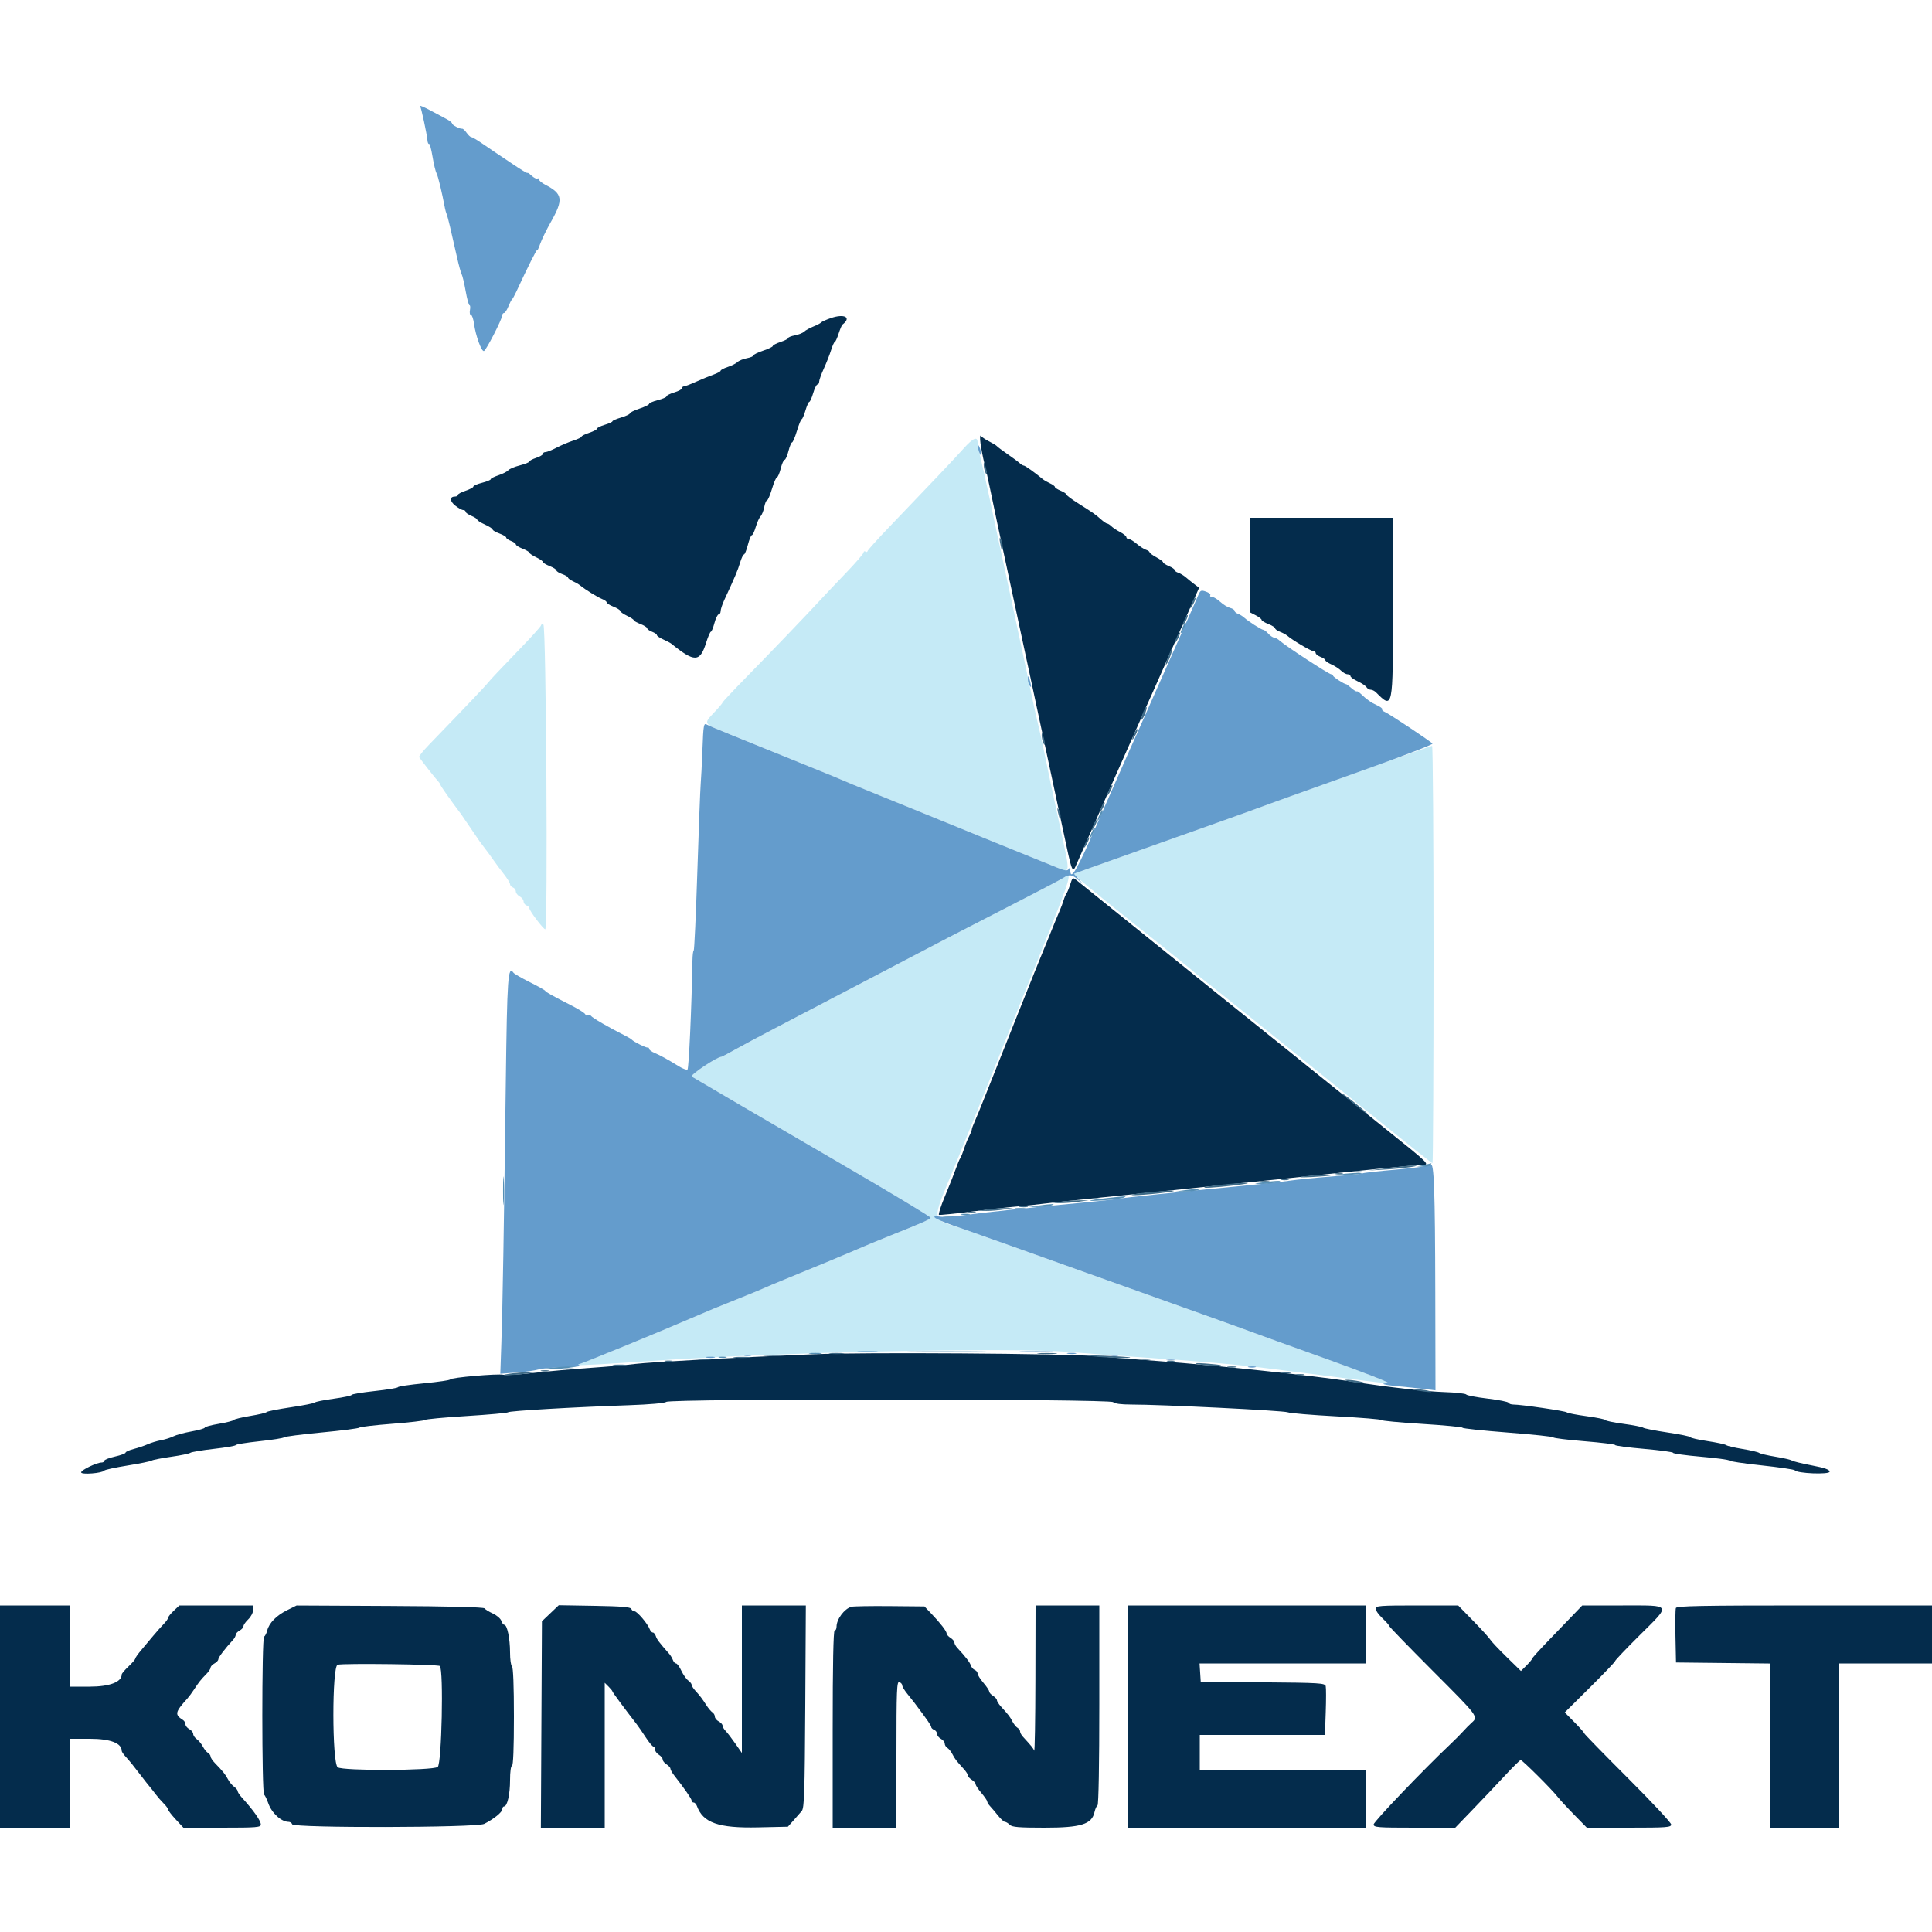
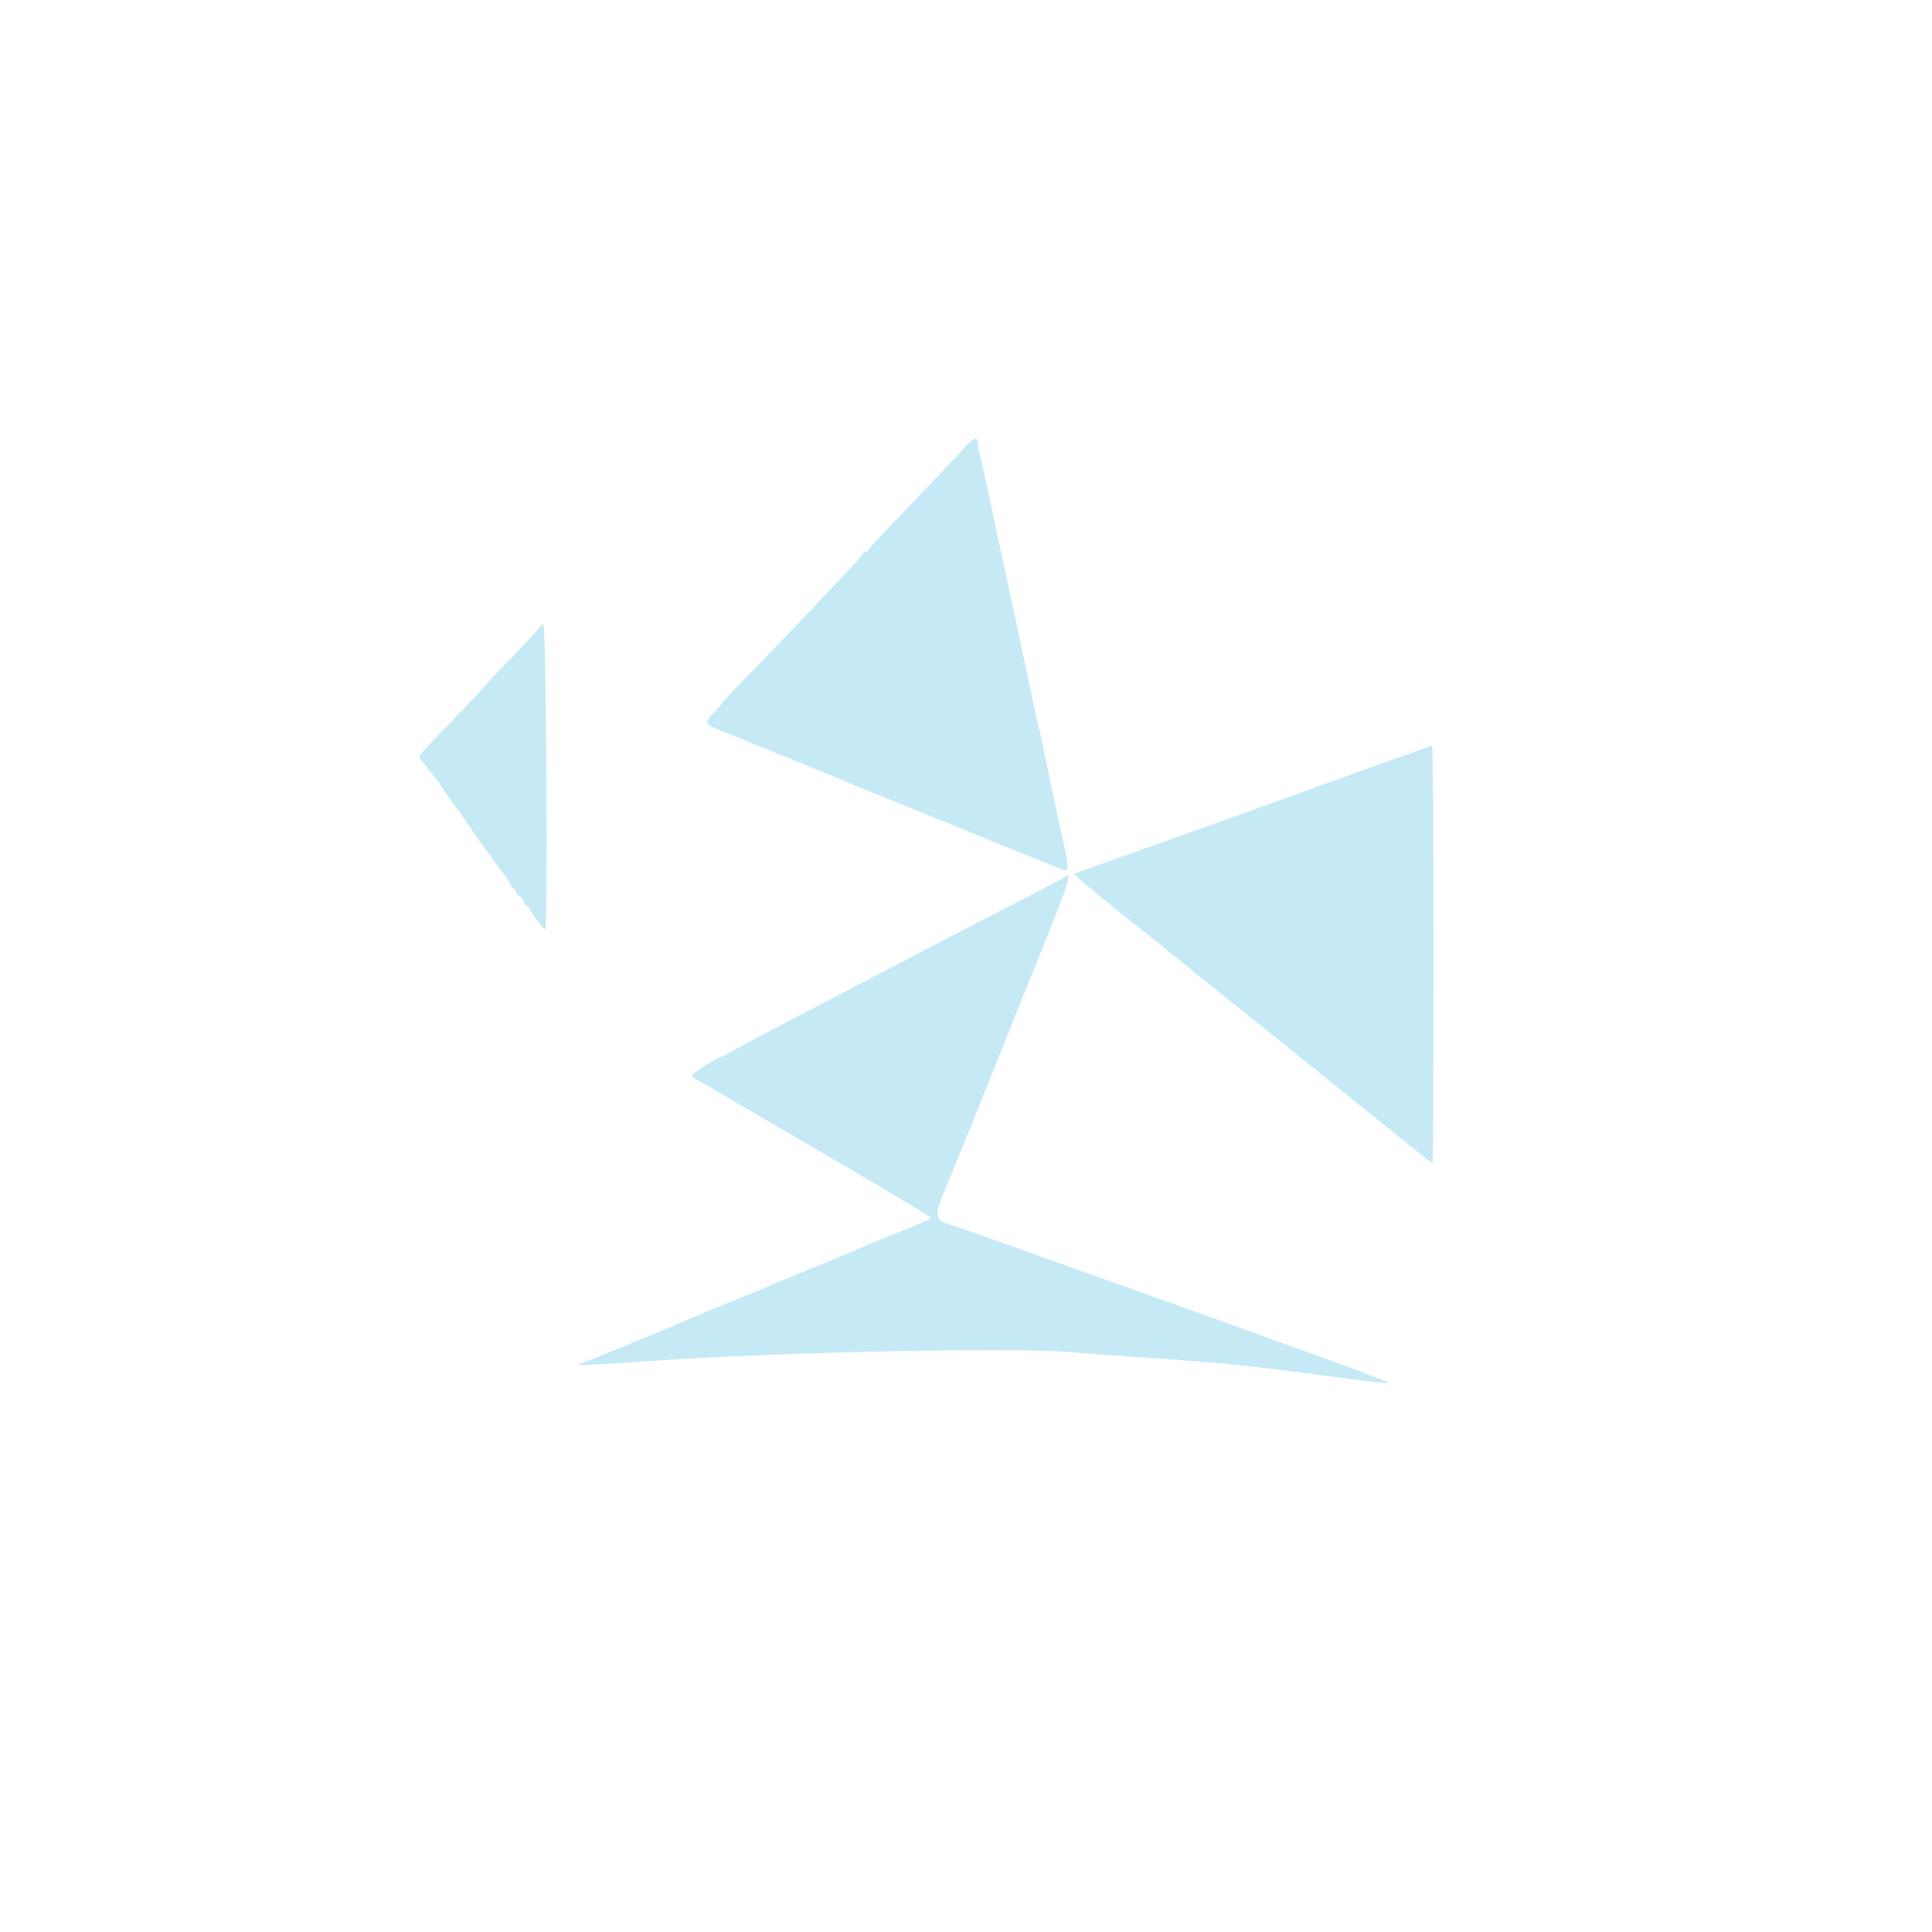
<svg xmlns="http://www.w3.org/2000/svg" id="svg" version="1.1" width="100" height="100" viewBox="0, 0, 400,400">
  <g id="svgg">
    <path id="path0" d="M199.468 92.900 C 197.564 95.023,192.627 100.232,184.209 109.000 C 181.675 111.640,179.601 113.946,179.600 114.124 C 179.600 114.302,179.420 114.336,179.200 114.200 C 178.980 114.064,178.800 114.146,178.800 114.381 C 178.800 114.617,177.204 116.472,175.253 118.505 C 173.302 120.537,170.960 123.010,170.048 124.000 C 167.188 127.105,159.600 135.022,154.500 140.222 C 151.805 142.970,149.600 145.322,149.600 145.447 C 149.600 145.573,148.835 146.478,147.900 147.459 C 145.635 149.836,145.635 149.835,150.000 151.574 C 152.090 152.407,156.230 154.085,159.200 155.303 C 162.170 156.521,166.670 158.352,169.200 159.371 C 171.730 160.391,174.160 161.393,174.600 161.600 C 175.040 161.807,177.425 162.791,179.900 163.788 C 182.375 164.784,186.425 166.430,188.900 167.445 C 197.242 170.864,216.413 178.659,218.949 179.663 C 221.690 180.747,221.672 181.280,219.261 170.200 C 217.923 164.049,216.882 159.130,216.215 155.800 C 215.862 154.040,215.308 151.520,214.983 150.200 C 214.659 148.880,214.114 146.450,213.773 144.800 C 212.955 140.847,211.810 135.451,210.844 131.000 C 210.414 129.020,209.780 126.050,209.435 124.400 C 209.089 122.750,208.434 119.690,207.977 117.600 C 206.792 112.170,206.191 109.368,204.803 102.800 C 204.129 99.610,203.313 95.968,202.989 94.706 C 202.665 93.444,202.400 92.049,202.400 91.606 C 202.400 90.269,201.453 90.686,199.468 92.900 M112.000 129.498 C 112.000 129.698,109.705 132.225,106.900 135.113 C 104.095 138.000,101.479 140.776,101.086 141.281 C 100.461 142.085,97.250 145.466,88.866 154.145 C 87.619 155.435,86.676 156.605,86.770 156.745 C 87.277 157.507,90.085 161.091,90.599 161.634 C 90.930 161.982,91.200 162.379,91.200 162.515 C 91.200 162.712,93.267 165.645,95.494 168.607 C 95.662 168.831,96.520 170.091,97.400 171.407 C 98.280 172.723,99.137 173.980,99.305 174.200 C 100.739 176.083,101.897 177.653,102.400 178.400 C 102.730 178.889,103.583 180.034,104.296 180.945 C 105.009 181.855,105.594 182.806,105.596 183.057 C 105.598 183.309,105.870 183.618,106.200 183.745 C 106.530 183.871,106.800 184.244,106.800 184.573 C 106.800 184.903,107.160 185.365,107.600 185.600 C 108.040 185.835,108.400 186.297,108.400 186.627 C 108.400 186.956,108.670 187.329,109.000 187.455 C 109.330 187.582,109.600 187.851,109.600 188.053 C 109.600 188.566,112.500 192.400,112.888 192.400 C 113.461 192.400,113.074 129.491,112.500 129.300 C 112.225 129.208,112.000 129.297,112.000 129.498 M282.800 159.250 C 275.430 161.896,268.410 164.420,267.200 164.858 C 265.990 165.297,264.052 165.996,262.894 166.413 C 261.735 166.829,259.845 167.520,258.694 167.948 C 257.542 168.376,250.930 170.734,244.000 173.188 C 237.070 175.642,229.359 178.384,226.864 179.282 L 222.329 180.913 223.464 182.011 C 224.373 182.889,232.394 189.385,238.913 194.523 C 239.524 195.005,240.244 195.584,240.513 195.808 C 240.781 196.033,241.895 196.933,242.988 197.808 C 246.032 200.245,246.384 200.532,247.532 201.511 C 248.119 202.013,248.781 202.553,249.001 202.711 C 249.599 203.141,265.723 216.081,276.000 224.378 C 294.230 239.095,296.367 240.800,296.581 240.800 C 296.701 240.800,296.800 221.360,296.800 197.600 C 296.800 173.840,296.665 154.409,296.500 154.420 C 296.335 154.430,290.170 156.604,282.800 159.250 M220.189 181.735 C 219.755 182.030,215.080 184.485,209.800 187.192 C 199.272 192.589,192.911 195.883,187.400 198.793 C 185.420 199.838,181.460 201.911,178.600 203.399 C 175.740 204.887,171.780 206.957,169.800 207.998 C 167.820 209.040,163.680 211.205,160.600 212.810 C 157.520 214.415,153.769 216.420,152.264 217.264 C 150.759 218.109,149.446 218.800,149.346 218.800 C 148.443 218.800,142.755 222.608,143.230 222.894 C 145.582 224.310,157.921 231.520,173.893 240.810 C 184.285 246.855,192.741 251.946,192.685 252.124 C 192.584 252.447,190.800 253.236,184.400 255.787 C 181.436 256.969,179.274 257.868,176.200 259.198 C 174.041 260.132,170.125 261.758,165.600 263.599 C 162.850 264.718,160.240 265.794,159.800 265.991 C 157.718 266.921,154.700 268.176,151.600 269.400 C 148.639 270.569,146.566 271.428,143.400 272.798 C 136.086 275.962,120.363 282.400,119.947 282.400 C 119.683 282.400,119.564 282.498,119.684 282.617 C 119.803 282.736,126.268 282.378,134.050 281.822 C 159.968 279.967,209.794 278.896,221.600 279.939 C 224.350 280.182,230.830 280.660,236.000 281.001 C 247.800 281.779,256.825 282.572,263.000 283.375 C 265.640 283.718,270.140 284.290,273.000 284.647 C 275.860 285.003,280.000 285.535,282.200 285.829 C 284.400 286.122,286.740 286.363,287.400 286.364 C 288.060 286.366,282.300 284.111,274.600 281.355 C 266.900 278.598,259.970 276.099,259.200 275.801 C 257.929 275.309,249.458 272.274,227.600 264.478 C 223.310 262.948,215.390 260.119,210.000 258.192 C 204.610 256.264,199.750 254.540,199.200 254.361 C 192.594 252.202,192.731 253.462,197.768 241.200 C 199.891 236.030,203.346 227.480,205.444 222.200 C 207.543 216.920,210.170 210.350,211.282 207.600 C 222.143 180.742,222.292 180.309,220.189 181.735 " stroke="none" fill="#c5eaf6" fill-rule="evenodd" />
-     <path id="path1" d="M86.973 21.956 C 87.233 22.376,88.389 27.764,88.496 29.049 C 88.536 29.541,88.686 29.870,88.828 29.783 C 88.970 29.695,89.295 30.885,89.550 32.427 C 89.804 33.969,90.184 35.539,90.393 35.916 C 90.702 36.472,91.495 39.772,92.143 43.200 C 92.206 43.530,92.365 44.070,92.497 44.400 C 92.727 44.975,93.292 47.340,94.647 53.393 C 94.991 54.930,95.414 56.460,95.588 56.793 C 95.762 57.127,96.135 58.705,96.416 60.300 C 96.698 61.895,97.054 63.200,97.209 63.200 C 97.363 63.200,97.403 63.650,97.298 64.200 C 97.193 64.750,97.283 65.200,97.499 65.200 C 97.715 65.200,98.005 66.028,98.144 67.040 C 98.482 69.510,99.692 72.834,100.195 72.677 C 100.645 72.537,103.955 66.090,103.982 65.300 C 103.992 65.025,104.158 64.800,104.351 64.800 C 104.545 64.800,104.940 64.215,105.229 63.500 C 105.518 62.785,105.864 62.110,105.998 62.000 C 106.132 61.890,106.533 61.170,106.890 60.400 C 109.264 55.272,111.178 51.459,111.206 51.800 C 111.224 52.020,111.503 51.445,111.826 50.523 C 112.150 49.601,113.136 47.572,114.019 46.015 C 116.702 41.279,116.532 40.130,112.865 38.233 C 112.169 37.874,111.600 37.393,111.600 37.166 C 111.600 36.939,111.447 36.847,111.261 36.963 C 111.074 37.078,110.534 36.812,110.061 36.371 C 109.587 35.930,109.200 35.675,109.200 35.805 C 109.200 35.935,107.794 35.087,106.076 33.920 C 104.357 32.754,102.665 31.620,102.316 31.400 C 101.967 31.180,100.844 30.415,99.821 29.700 C 98.797 28.985,97.799 28.400,97.603 28.400 C 97.406 28.400,96.962 27.995,96.615 27.500 C 96.268 27.005,95.853 26.621,95.692 26.646 C 95.205 26.722,93.600 25.893,93.600 25.565 C 93.600 25.397,93.105 24.995,92.500 24.673 C 91.895 24.351,90.354 23.527,89.077 22.844 C 87.799 22.160,86.852 21.760,86.973 21.956 M202.456 92.400 C 202.456 92.730,202.611 93.360,202.800 93.800 C 203.017 94.304,203.144 94.378,203.144 94.000 C 203.144 93.670,202.989 93.040,202.800 92.600 C 202.583 92.096,202.456 92.022,202.456 92.400 M248.031 123.348 C 247.744 124.036,247.184 125.320,246.788 126.200 C 246.392 127.080,243.879 132.750,241.204 138.800 C 238.528 144.850,235.993 150.565,235.570 151.500 C 235.146 152.435,234.423 154.055,233.961 155.100 C 233.500 156.145,232.881 157.540,232.586 158.200 C 232.291 158.860,231.678 160.255,231.225 161.300 C 230.771 162.345,230.056 163.965,229.636 164.900 C 229.217 165.835,228.248 168.040,227.484 169.800 C 222.999 180.135,221.614 182.564,221.594 180.133 C 221.589 179.591,221.501 179.536,221.257 179.922 C 220.991 180.342,220.539 180.292,218.963 179.668 C 216.424 178.664,197.223 170.857,189.000 167.485 C 186.580 166.493,182.530 164.848,180.000 163.828 C 177.470 162.809,175.040 161.807,174.600 161.600 C 174.160 161.393,171.775 160.409,169.300 159.412 C 166.825 158.416,162.820 156.790,160.400 155.800 C 157.980 154.810,153.975 153.188,151.500 152.196 C 149.025 151.203,146.695 150.218,146.322 150.006 C 145.702 149.653,145.625 150.095,145.435 155.110 C 145.321 158.130,145.154 161.410,145.065 162.400 C 144.975 163.390,144.665 171.535,144.375 180.500 C 144.086 189.465,143.748 196.800,143.625 196.800 C 143.501 196.800,143.383 197.745,143.363 198.900 C 143.188 208.729,142.616 221.267,142.333 221.441 C 142.142 221.560,141.314 221.240,140.493 220.731 C 138.225 219.325,136.714 218.494,135.500 217.984 C 134.895 217.730,134.400 217.359,134.400 217.161 C 134.400 216.962,134.265 216.837,134.100 216.882 C 133.782 216.969,131.138 215.657,130.800 215.244 C 130.690 215.110,129.970 214.685,129.200 214.300 C 126.102 212.751,122.591 210.709,122.348 210.315 C 122.206 210.085,121.889 210.021,121.645 210.172 C 121.400 210.324,121.200 210.269,121.200 210.051 C 121.200 209.833,119.985 209.032,118.500 208.272 C 114.053 205.996,113.006 205.413,112.881 205.142 C 112.815 205.000,111.375 204.190,109.681 203.342 C 107.986 202.494,106.472 201.622,106.317 201.403 C 105.171 199.799,104.997 202.245,104.722 223.920 C 104.329 254.806,104.065 270.387,103.806 277.910 L 103.582 284.420 106.891 284.175 C 108.711 284.040,110.783 283.752,111.496 283.535 C 112.209 283.318,114.583 283.109,116.771 283.070 C 118.959 283.032,120.446 282.878,120.075 282.728 C 119.697 282.576,119.627 282.444,119.914 282.428 C 120.361 282.404,136.386 275.833,143.400 272.798 C 146.566 271.428,148.639 270.569,151.600 269.400 C 154.700 268.176,157.718 266.921,159.800 265.991 C 160.240 265.794,162.850 264.718,165.600 263.599 C 170.125 261.758,174.041 260.132,176.200 259.198 C 179.274 257.868,181.436 256.969,184.400 255.787 C 190.800 253.236,192.584 252.447,192.685 252.124 C 192.741 251.946,184.285 246.855,173.893 240.810 C 157.921 231.520,145.582 224.310,143.230 222.894 C 142.755 222.608,148.443 218.800,149.346 218.800 C 149.446 218.800,150.759 218.109,152.264 217.264 C 153.769 216.420,157.520 214.415,160.600 212.810 C 163.680 211.205,167.820 209.040,169.800 207.998 C 171.780 206.957,175.740 204.887,178.600 203.399 C 181.460 201.911,185.420 199.838,187.400 198.793 C 192.911 195.883,199.272 192.589,209.800 187.192 C 215.080 184.485,219.755 182.030,220.189 181.735 C 221.301 180.981,221.995 181.066,223.174 182.100 L 224.200 183.000 223.279 181.951 L 222.357 180.903 226.879 179.276 C 229.365 178.382,237.070 175.642,244.000 173.188 C 250.930 170.734,257.542 168.376,258.694 167.948 C 259.845 167.520,261.735 166.829,262.894 166.413 C 264.052 165.996,265.990 165.296,267.200 164.858 C 268.410 164.419,275.559 161.860,283.087 159.171 C 290.615 156.482,296.686 154.139,296.578 153.964 C 296.330 153.563,287.476 147.681,286.632 147.357 C 286.287 147.225,286.081 146.993,286.173 146.843 C 286.266 146.693,285.783 146.322,285.100 146.020 C 283.892 145.485,282.974 144.835,281.684 143.600 C 281.339 143.270,280.983 143.063,280.893 143.141 C 280.802 143.219,280.294 142.904,279.763 142.443 C 279.232 141.981,278.753 141.620,278.699 141.640 C 278.442 141.737,276.005 140.164,276.003 139.900 C 276.001 139.735,275.822 139.600,275.604 139.600 C 275.145 139.600,266.179 133.757,265.025 132.706 C 264.598 132.318,264.041 132.000,263.787 132.000 C 263.532 132.000,262.998 131.640,262.600 131.200 C 262.202 130.760,261.732 130.400,261.556 130.400 C 261.184 130.400,258.480 128.674,257.600 127.875 C 257.270 127.575,256.685 127.216,256.300 127.078 C 255.915 126.939,255.600 126.659,255.600 126.456 C 255.600 126.253,255.181 125.982,254.669 125.853 C 254.157 125.724,253.247 125.165,252.648 124.610 C 252.049 124.054,251.287 123.600,250.956 123.600 C 250.624 123.600,250.453 123.438,250.576 123.239 C 250.699 123.040,250.294 122.702,249.676 122.486 C 248.645 122.127,248.511 122.197,248.031 123.348 M212.806 140.633 C 212.809 141.055,212.995 141.670,213.218 142.000 C 213.515 142.438,213.552 142.276,213.356 141.400 C 213.027 139.929,212.798 139.610,212.806 140.633 M296.197 241.159 C 295.976 241.383,292.788 241.828,289.114 242.149 C 285.439 242.470,282.290 242.819,282.116 242.925 C 281.942 243.031,279.100 243.323,275.800 243.573 C 272.500 243.824,268.540 244.217,267.000 244.446 C 265.460 244.676,260.600 245.205,256.200 245.622 C 244.573 246.723,232.782 247.951,231.400 248.205 C 230.740 248.327,227.410 248.689,224.000 249.010 C 213.467 250.002,203.163 251.089,199.472 251.597 C 197.532 251.864,195.412 252.004,194.761 251.909 C 191.854 251.482,193.973 252.652,199.200 254.361 C 199.750 254.540,204.610 256.264,210.000 258.192 C 215.390 260.119,223.310 262.948,227.600 264.478 C 249.458 272.274,257.929 275.309,259.200 275.801 C 259.970 276.099,266.900 278.598,274.600 281.355 C 282.300 284.111,288.075 286.374,287.433 286.383 C 285.436 286.412,286.495 286.745,289.412 287.007 C 290.945 287.144,293.325 287.392,294.700 287.557 L 297.200 287.857 297.160 267.628 C 297.119 246.520,296.898 240.453,296.197 241.159 M177.900 279.893 C 178.835 279.977,180.365 279.977,181.300 279.893 C 182.235 279.809,181.470 279.740,179.600 279.740 C 177.730 279.740,176.965 279.809,177.900 279.893 M211.682 279.896 C 213.158 279.973,215.678 279.973,217.282 279.897 C 218.887 279.821,217.680 279.758,214.600 279.758 C 211.520 279.757,210.207 279.819,211.682 279.896 M221.105 280.283 C 221.602 280.379,222.322 280.375,222.705 280.275 C 223.087 280.175,222.680 280.096,221.800 280.101 C 220.920 280.105,220.607 280.187,221.105 280.283 M154.100 280.676 C 154.485 280.776,155.115 280.776,155.500 280.676 C 155.885 280.575,155.570 280.493,154.800 280.493 C 154.030 280.493,153.715 280.575,154.100 280.676 M230.100 280.676 C 230.485 280.776,231.115 280.776,231.500 280.676 C 231.885 280.575,231.570 280.493,230.800 280.493 C 230.030 280.493,229.715 280.575,230.100 280.676 M146.305 281.083 C 146.802 281.179,147.522 281.175,147.905 281.075 C 148.287 280.975,147.880 280.896,147.000 280.901 C 146.120 280.905,145.807 280.987,146.305 281.083 M241.500 281.482 C 241.995 281.578,242.805 281.578,243.300 281.482 C 243.795 281.387,243.390 281.309,242.400 281.309 C 241.410 281.309,241.005 281.387,241.500 281.482 M258.500 283.076 C 258.885 283.176,259.515 283.176,259.900 283.076 C 260.285 282.975,259.970 282.893,259.200 282.893 C 258.430 282.893,258.115 282.975,258.500 283.076 " stroke="none" fill="#649ccc" fill-rule="evenodd" />
-     <path id="path2" d="M172.000 65.865 C 171.010 66.210,170.110 66.617,170.000 66.769 C 169.890 66.921,169.170 67.298,168.400 67.606 C 167.630 67.914,166.769 68.392,166.487 68.667 C 166.205 68.943,165.350 69.286,164.587 69.429 C 163.824 69.572,163.200 69.820,163.200 69.980 C 163.200 70.141,162.480 70.510,161.600 70.800 C 160.720 71.090,160.000 71.465,160.000 71.632 C 160.000 71.799,159.100 72.235,158.000 72.600 C 156.900 72.965,156.000 73.410,156.000 73.588 C 156.000 73.765,155.376 74.028,154.613 74.171 C 153.850 74.314,152.990 74.667,152.702 74.955 C 152.414 75.243,151.508 75.700,150.689 75.971 C 149.870 76.241,149.200 76.592,149.200 76.751 C 149.200 76.909,148.525 77.277,147.700 77.568 C 146.875 77.859,145.250 78.525,144.088 79.049 C 142.927 79.572,141.802 80.000,141.588 80.000 C 141.375 80.000,141.200 80.173,141.200 80.384 C 141.200 80.595,140.480 80.984,139.600 81.247 C 138.720 81.511,138.000 81.876,138.000 82.058 C 138.000 82.240,137.190 82.592,136.200 82.842 C 135.210 83.091,134.400 83.439,134.400 83.615 C 134.400 83.792,133.500 84.235,132.400 84.600 C 131.300 84.965,130.400 85.410,130.400 85.588 C 130.400 85.766,129.590 86.151,128.600 86.443 C 127.610 86.735,126.800 87.087,126.800 87.224 C 126.800 87.361,126.080 87.689,125.200 87.953 C 124.320 88.216,123.600 88.576,123.600 88.752 C 123.600 88.928,122.880 89.310,122.000 89.600 C 121.120 89.890,120.400 90.250,120.400 90.400 C 120.400 90.550,119.635 90.918,118.700 91.218 C 117.765 91.518,116.208 92.177,115.240 92.682 C 114.273 93.187,113.238 93.600,112.940 93.600 C 112.643 93.600,112.400 93.766,112.400 93.969 C 112.400 94.172,111.770 94.546,111.000 94.800 C 110.230 95.054,109.600 95.394,109.600 95.555 C 109.600 95.717,108.710 96.077,107.623 96.355 C 106.536 96.634,105.459 97.088,105.229 97.365 C 104.999 97.642,104.089 98.107,103.206 98.398 C 102.323 98.690,101.600 99.058,101.600 99.217 C 101.600 99.375,100.790 99.709,99.800 99.958 C 98.810 100.208,98.000 100.560,98.000 100.742 C 98.000 100.923,97.280 101.310,96.400 101.600 C 95.520 101.890,94.800 102.279,94.800 102.464 C 94.800 102.649,94.541 102.800,94.224 102.800 C 93.072 102.800,93.077 103.738,94.235 104.664 C 94.876 105.177,95.625 105.597,95.900 105.598 C 96.175 105.599,96.400 105.758,96.400 105.951 C 96.400 106.145,96.940 106.527,97.600 106.800 C 98.260 107.073,98.800 107.428,98.800 107.588 C 98.800 107.748,99.520 108.203,100.400 108.600 C 101.280 108.997,102.000 109.463,102.000 109.635 C 102.000 109.807,102.630 110.176,103.400 110.454 C 104.170 110.733,104.800 111.109,104.800 111.290 C 104.800 111.472,105.250 111.791,105.800 112.000 C 106.350 112.209,106.800 112.531,106.800 112.715 C 106.800 112.900,107.430 113.298,108.200 113.600 C 108.970 113.902,109.600 114.275,109.600 114.429 C 109.600 114.583,110.230 115.008,111.000 115.373 C 111.770 115.739,112.400 116.175,112.400 116.344 C 112.400 116.513,113.030 116.898,113.800 117.200 C 114.570 117.502,115.200 117.905,115.200 118.095 C 115.200 118.286,115.740 118.630,116.400 118.860 C 117.060 119.090,117.600 119.412,117.600 119.575 C 117.600 119.738,118.057 120.080,118.615 120.334 C 119.173 120.588,119.848 120.980,120.115 121.204 C 121.093 122.025,123.773 123.685,124.674 124.028 C 125.183 124.222,125.600 124.531,125.600 124.715 C 125.600 124.900,126.230 125.298,127.000 125.600 C 127.770 125.902,128.400 126.299,128.400 126.481 C 128.400 126.664,129.030 127.113,129.800 127.481 C 130.570 127.848,131.200 128.261,131.200 128.399 C 131.200 128.538,131.830 128.898,132.600 129.200 C 133.370 129.502,134.000 129.900,134.000 130.085 C 134.000 130.269,134.450 130.591,135.000 130.800 C 135.550 131.009,136.000 131.321,136.000 131.492 C 136.000 131.664,136.585 132.064,137.300 132.380 C 138.015 132.697,138.780 133.101,139.000 133.279 C 143.795 137.159,144.918 137.130,146.187 133.096 C 146.585 131.833,147.028 130.800,147.172 130.800 C 147.316 130.800,147.651 129.990,147.916 129.000 C 148.180 128.010,148.578 127.200,148.798 127.200 C 149.019 127.200,149.200 126.897,149.200 126.526 C 149.200 126.156,149.540 125.121,149.955 124.226 C 152.137 119.529,152.762 118.050,153.222 116.500 C 153.500 115.565,153.862 114.800,154.026 114.800 C 154.191 114.800,154.557 113.900,154.839 112.800 C 155.121 111.700,155.490 110.800,155.660 110.800 C 155.829 110.800,156.194 110.035,156.470 109.100 C 156.745 108.165,157.196 107.169,157.470 106.887 C 157.744 106.605,158.086 105.750,158.229 104.987 C 158.372 104.224,158.630 103.600,158.801 103.600 C 158.973 103.600,159.437 102.520,159.832 101.200 C 160.228 99.880,160.695 98.800,160.870 98.800 C 161.045 98.800,161.392 97.990,161.642 97.000 C 161.891 96.010,162.251 95.200,162.442 95.200 C 162.632 95.200,162.992 94.390,163.242 93.400 C 163.491 92.410,163.825 91.600,163.984 91.600 C 164.143 91.600,164.600 90.520,165.000 89.200 C 165.400 87.880,165.839 86.800,165.976 86.800 C 166.113 86.800,166.465 85.990,166.757 85.000 C 167.049 84.010,167.409 83.200,167.557 83.200 C 167.705 83.200,168.065 82.390,168.357 81.400 C 168.649 80.410,169.048 79.600,169.244 79.600 C 169.440 79.600,169.600 79.335,169.600 79.012 C 169.600 78.688,170.036 77.471,170.569 76.306 C 171.101 75.141,171.775 73.426,172.066 72.494 C 172.357 71.562,172.702 70.800,172.833 70.800 C 172.965 70.800,173.318 70.035,173.619 69.100 C 173.920 68.165,174.285 67.310,174.429 67.200 C 176.375 65.720,174.839 64.876,172.000 65.865 M203.004 91.800 C 203.148 92.900,203.516 94.790,203.822 96.000 C 204.128 97.210,204.670 99.640,205.027 101.400 C 205.384 103.160,206.025 106.220,206.453 108.200 C 206.880 110.180,207.576 113.420,208.000 115.400 C 209.682 123.261,210.357 126.405,211.392 131.200 C 211.986 133.950,212.798 137.730,213.197 139.600 C 213.596 141.470,214.288 144.710,214.735 146.800 C 215.182 148.890,216.029 152.850,216.618 155.600 C 217.206 158.350,218.034 162.220,218.458 164.200 C 218.883 166.180,219.573 169.420,219.993 171.400 C 222.067 181.185,221.989 180.996,222.983 178.693 C 224.157 175.974,236.380 148.357,237.187 146.600 C 237.591 145.720,238.319 144.100,238.803 143.000 C 240.079 140.103,240.364 139.461,244.504 130.143 L 248.262 121.686 247.305 120.968 C 246.780 120.573,245.979 119.929,245.527 119.537 C 245.075 119.145,244.366 118.716,243.952 118.585 C 243.539 118.454,243.200 118.200,243.200 118.022 C 243.200 117.843,242.660 117.473,242.000 117.200 C 241.340 116.927,240.800 116.573,240.800 116.414 C 240.800 116.256,240.170 115.787,239.400 115.372 C 238.630 114.957,238.000 114.491,238.000 114.336 C 238.000 114.181,237.662 113.947,237.249 113.816 C 236.836 113.684,235.981 113.133,235.349 112.589 C 234.717 112.046,233.975 111.601,233.700 111.600 C 233.425 111.600,233.200 111.425,233.200 111.210 C 233.200 110.996,232.624 110.523,231.920 110.158 C 231.215 109.794,230.392 109.250,230.091 108.948 C 229.790 108.647,229.402 108.400,229.230 108.400 C 229.058 108.400,228.466 107.995,227.915 107.500 C 226.798 106.496,226.389 106.210,223.100 104.135 C 221.835 103.336,220.800 102.551,220.800 102.390 C 220.800 102.229,220.260 101.873,219.600 101.600 C 218.940 101.327,218.400 100.974,218.400 100.816 C 218.400 100.658,217.943 100.320,217.385 100.066 C 216.827 99.812,216.152 99.421,215.885 99.197 C 214.306 97.874,212.245 96.400,211.974 96.400 C 211.800 96.400,211.417 96.175,211.123 95.900 C 210.830 95.625,209.692 94.779,208.595 94.021 C 207.498 93.262,206.510 92.522,206.400 92.376 C 206.290 92.231,205.570 91.791,204.800 91.400 C 204.030 91.009,203.252 90.488,203.071 90.244 C 202.891 90.000,202.861 90.700,203.004 91.800 M258.800 116.990 L 258.800 126.779 260.000 127.400 C 260.660 127.741,261.200 128.162,261.200 128.336 C 261.200 128.509,261.830 128.898,262.600 129.200 C 263.370 129.502,264.000 129.900,264.000 130.085 C 264.000 130.269,264.455 130.593,265.011 130.804 C 265.566 131.015,266.241 131.379,266.511 131.611 C 267.570 132.527,271.402 134.800,271.887 134.800 C 272.169 134.800,272.400 134.984,272.400 135.210 C 272.400 135.435,272.850 135.791,273.400 136.000 C 273.950 136.209,274.400 136.521,274.400 136.692 C 274.400 136.864,274.967 137.256,275.660 137.563 C 276.353 137.869,277.253 138.453,277.660 138.860 C 278.067 139.267,278.670 139.600,279.000 139.600 C 279.330 139.600,279.600 139.772,279.600 139.981 C 279.600 140.191,280.275 140.676,281.100 141.060 C 281.925 141.443,282.744 141.992,282.920 142.278 C 283.096 142.565,283.488 142.800,283.791 142.800 C 284.095 142.800,284.584 143.042,284.880 143.337 C 288.414 146.871,288.400 146.941,288.400 126.000 L 288.400 107.200 273.600 107.200 L 258.800 107.200 258.800 116.990 M221.580 183.096 C 221.314 183.923,220.961 184.780,220.797 185.000 C 220.632 185.220,220.366 185.850,220.204 186.400 C 220.043 186.950,219.671 187.940,219.377 188.600 C 219.083 189.260,218.194 191.420,217.401 193.400 C 216.609 195.380,215.799 197.360,215.603 197.800 C 215.265 198.555,207.361 218.330,203.932 227.000 C 203.061 229.200,202.091 231.567,201.775 232.260 C 201.459 232.954,201.199 233.674,201.198 233.860 C 201.196 234.047,200.946 234.678,200.641 235.261 C 200.337 235.845,199.864 237.015,199.592 237.861 C 199.319 238.708,198.965 239.580,198.805 239.800 C 198.644 240.020,198.231 241.010,197.886 242.000 C 197.542 242.990,196.543 245.510,195.667 247.600 C 194.791 249.690,194.225 251.456,194.409 251.524 C 194.592 251.592,197.590 251.289,201.071 250.852 C 204.552 250.414,208.750 249.943,210.400 249.805 C 212.050 249.667,214.750 249.383,216.400 249.174 C 218.050 248.965,223.090 248.424,227.600 247.971 C 232.110 247.518,239.040 246.809,243.000 246.395 C 246.960 245.980,253.710 245.283,258.000 244.846 C 262.290 244.408,267.600 243.855,269.800 243.617 C 282.745 242.216,293.025 241.200,294.246 241.200 C 296.205 241.200,296.196 241.191,286.449 233.386 C 281.692 229.576,276.540 225.440,275.000 224.193 C 273.460 222.947,271.595 221.449,270.855 220.864 C 270.115 220.279,269.190 219.530,268.800 219.200 C 268.410 218.870,267.406 218.060,266.569 217.400 C 264.998 216.160,245.294 200.302,231.622 189.274 C 227.344 185.823,223.443 182.683,222.954 182.296 C 222.075 181.601,222.059 181.611,221.580 183.096 M168.400 280.391 C 151.905 281.076,134.426 282.022,131.600 282.384 C 129.950 282.595,125.720 282.965,122.200 283.205 C 118.680 283.444,113.396 283.918,110.457 284.256 C 107.519 284.594,104.729 284.766,104.257 284.638 C 103.191 284.348,93.200 285.217,93.200 285.599 C 93.200 285.753,90.770 286.113,87.800 286.400 C 84.830 286.687,82.400 287.047,82.400 287.201 C 82.400 287.354,80.240 287.714,77.600 288.000 C 74.960 288.286,72.800 288.647,72.800 288.803 C 72.800 288.959,71.135 289.313,69.100 289.590 C 67.065 289.866,65.310 290.219,65.200 290.374 C 65.090 290.529,62.840 290.975,60.200 291.367 C 57.560 291.758,55.310 292.204,55.200 292.357 C 55.090 292.510,53.560 292.871,51.800 293.160 C 50.040 293.448,48.510 293.822,48.400 293.992 C 48.290 294.162,46.895 294.519,45.300 294.786 C 43.705 295.054,42.400 295.407,42.400 295.572 C 42.400 295.737,41.168 296.092,39.662 296.361 C 38.156 296.630,36.475 297.084,35.925 297.369 C 35.375 297.654,34.222 298.018,33.363 298.177 C 32.503 298.336,31.260 298.711,30.600 299.010 C 29.940 299.309,28.635 299.751,27.700 299.992 C 26.765 300.233,26.000 300.575,26.000 300.752 C 26.000 300.928,25.010 301.294,23.800 301.565 C 22.590 301.836,21.600 302.224,21.600 302.429 C 21.600 302.633,21.345 302.800,21.033 302.800 C 20.028 302.800,16.800 304.356,16.800 304.841 C 16.800 305.363,21.196 305.019,21.585 304.467 C 21.703 304.299,23.870 303.828,26.400 303.421 C 28.930 303.014,31.180 302.556,31.400 302.403 C 31.620 302.250,33.420 301.895,35.400 301.614 C 37.380 301.334,39.180 300.964,39.400 300.793 C 39.620 300.622,41.825 300.252,44.300 299.972 C 46.775 299.691,48.800 299.340,48.800 299.191 C 48.800 299.042,51.005 298.684,53.700 298.396 C 56.395 298.108,58.690 297.744,58.800 297.586 C 58.910 297.429,62.420 296.975,66.600 296.579 C 70.780 296.183,74.290 295.731,74.400 295.575 C 74.510 295.419,77.570 295.061,81.200 294.781 C 84.830 294.500,87.890 294.141,88.000 293.984 C 88.110 293.826,91.980 293.463,96.600 293.177 C 101.220 292.892,105.090 292.539,105.200 292.395 C 105.418 292.108,118.766 291.330,130.200 290.938 C 134.511 290.790,137.625 290.512,137.961 290.246 C 138.822 289.563,229.776 289.616,230.460 290.300 C 230.778 290.618,232.132 290.798,234.180 290.796 C 240.284 290.788,265.802 292.049,266.600 292.399 C 267.040 292.591,271.585 292.971,276.700 293.243 C 281.815 293.514,286.000 293.857,286.000 294.006 C 286.000 294.154,289.780 294.511,294.400 294.800 C 299.020 295.089,302.800 295.448,302.800 295.599 C 302.800 295.750,307.030 296.198,312.200 296.596 C 317.370 296.993,321.600 297.443,321.600 297.594 C 321.600 297.745,324.480 298.103,328.000 298.388 C 331.520 298.673,334.400 299.029,334.400 299.180 C 334.400 299.331,337.100 299.688,340.400 299.974 C 343.700 300.260,346.400 300.629,346.400 300.795 C 346.400 300.961,349.010 301.323,352.200 301.600 C 355.390 301.877,358.000 302.231,358.000 302.387 C 358.000 302.543,361.015 302.994,364.700 303.389 C 368.385 303.783,371.490 304.243,371.600 304.410 C 372.034 305.070,378.800 305.339,378.800 304.697 C 378.800 304.261,377.801 303.909,375.100 303.394 C 373.065 303.006,371.220 302.554,371.000 302.390 C 370.780 302.226,369.250 301.870,367.600 301.600 C 365.950 301.330,364.420 300.970,364.200 300.800 C 363.980 300.630,362.450 300.270,360.800 300.000 C 359.150 299.730,357.620 299.370,357.400 299.200 C 357.180 299.031,355.425 298.653,353.500 298.362 C 351.575 298.071,350.000 297.710,350.000 297.560 C 350.000 297.410,347.885 296.973,345.300 296.589 C 342.715 296.205,340.420 295.755,340.200 295.589 C 339.980 295.422,338.135 295.061,336.100 294.786 C 334.065 294.511,332.400 294.164,332.400 294.014 C 332.400 293.865,330.645 293.504,328.500 293.213 C 326.355 292.921,324.510 292.564,324.400 292.418 C 324.198 292.150,314.932 290.793,313.333 290.798 C 312.857 290.799,312.407 290.634,312.333 290.432 C 312.260 290.229,310.310 289.839,308.000 289.566 C 305.690 289.292,303.694 288.908,303.563 288.713 C 303.433 288.518,301.363 288.294,298.963 288.215 C 295.086 288.089,287.688 287.241,279.400 285.974 C 271.411 284.753,251.906 282.692,240.000 281.811 C 235.710 281.493,229.770 281.029,226.800 280.779 C 220.324 280.234,178.837 279.958,168.400 280.391 M0.000 355.400 L 0.000 378.400 7.200 378.400 L 14.400 378.400 14.400 369.200 L 14.400 360.000 18.636 360.000 C 22.826 360.000,25.200 360.904,25.200 362.499 C 25.200 362.664,25.515 363.147,25.900 363.571 C 26.908 364.682,27.534 365.452,29.130 367.545 C 29.909 368.565,30.738 369.620,30.973 369.890 C 31.208 370.159,31.760 370.860,32.200 371.446 C 32.640 372.032,33.405 372.913,33.900 373.402 C 34.395 373.891,34.802 374.451,34.805 374.646 C 34.808 374.841,35.521 375.765,36.389 376.700 L 37.968 378.400 45.984 378.400 C 53.178 378.400,54.000 378.332,54.000 377.738 C 54.000 376.961,52.471 374.797,50.019 372.100 C 49.568 371.605,49.200 371.030,49.200 370.823 C 49.200 370.615,48.869 370.210,48.463 369.923 C 48.058 369.635,47.493 368.950,47.208 368.400 C 46.684 367.391,46.144 366.718,44.500 365.032 C 44.005 364.524,43.600 363.913,43.600 363.674 C 43.600 363.435,43.356 363.096,43.058 362.920 C 42.761 362.744,42.282 362.150,41.995 361.600 C 41.708 361.050,41.142 360.365,40.737 360.077 C 40.331 359.790,40.000 359.301,40.000 358.991 C 40.000 358.682,39.640 358.235,39.200 358.000 C 38.760 357.765,38.400 357.317,38.400 357.006 C 38.400 356.694,38.175 356.296,37.900 356.120 C 36.121 354.982,36.215 354.515,38.800 351.651 C 39.130 351.286,39.746 350.454,40.168 349.804 C 41.150 348.291,41.592 347.735,42.700 346.616 C 43.195 346.117,43.600 345.510,43.600 345.268 C 43.600 345.026,43.960 344.635,44.400 344.400 C 44.840 344.165,45.200 343.777,45.200 343.539 C 45.200 343.150,46.625 341.270,48.210 339.566 C 48.535 339.218,48.800 338.729,48.800 338.481 C 48.800 338.232,49.160 337.835,49.600 337.600 C 50.040 337.365,50.403 336.953,50.407 336.686 C 50.411 336.419,50.861 335.776,51.407 335.258 C 51.953 334.740,52.400 333.885,52.400 333.358 L 52.400 332.400 44.764 332.400 L 37.128 332.400 35.964 333.499 C 35.324 334.103,34.800 334.757,34.800 334.953 C 34.800 335.148,34.395 335.722,33.900 336.228 C 33.405 336.735,32.427 337.835,31.727 338.674 C 31.026 339.513,29.901 340.854,29.227 341.653 C 28.552 342.452,28.000 343.241,28.000 343.406 C 28.000 343.571,27.370 344.300,26.600 345.026 C 25.830 345.752,25.200 346.498,25.200 346.684 C 25.200 348.249,22.690 349.200,18.559 349.200 L 14.400 349.200 14.400 340.800 L 14.400 332.400 7.200 332.400 L 0.000 332.400 0.000 355.400 M59.434 333.380 C 57.240 334.464,55.704 336.033,55.327 337.575 C 55.189 338.139,54.896 338.718,54.674 338.863 C 54.186 339.183,54.191 371.205,54.680 371.562 C 54.858 371.693,55.247 372.493,55.543 373.341 C 56.257 375.384,58.242 377.200,59.761 377.200 C 60.076 377.200,60.408 377.425,60.500 377.700 C 60.765 378.494,98.641 378.418,100.239 377.620 C 102.207 376.638,104.000 375.188,104.000 374.580 C 104.000 374.261,104.162 374.000,104.361 374.000 C 105.032 374.000,105.600 371.496,105.600 368.540 C 105.600 366.847,105.770 365.600,106.000 365.600 C 106.256 365.600,106.400 361.941,106.400 355.424 C 106.400 349.071,106.250 345.154,106.000 345.000 C 105.780 344.864,105.599 343.548,105.598 342.076 C 105.595 339.243,105.000 336.400,104.408 336.400 C 104.213 336.400,103.936 336.030,103.793 335.577 C 103.649 335.125,102.872 334.450,102.066 334.077 C 101.260 333.705,100.472 333.220,100.315 333.000 C 100.133 332.745,93.024 332.565,80.715 332.505 L 61.400 332.409 59.434 333.380 M113.942 334.009 L 112.200 335.666 112.090 357.033 L 111.980 378.400 118.590 378.400 L 125.200 378.400 125.200 363.400 L 125.200 348.400 126.000 349.200 C 126.440 349.640,126.800 350.087,126.800 350.194 C 126.800 350.355,129.233 353.645,131.833 357.000 C 132.174 357.440,133.011 358.655,133.694 359.700 C 134.376 360.745,135.084 361.600,135.267 361.600 C 135.450 361.600,135.600 361.868,135.600 362.197 C 135.600 362.525,135.960 363.018,136.400 363.293 C 136.840 363.568,137.200 364.018,137.200 364.293 C 137.200 364.568,137.560 365.018,138.000 365.293 C 138.440 365.568,138.802 365.974,138.805 366.196 C 138.808 366.418,139.165 367.050,139.597 367.600 C 141.672 370.237,143.200 372.445,143.200 372.803 C 143.200 373.022,143.386 373.200,143.613 373.200 C 143.839 373.200,144.140 373.515,144.279 373.900 C 145.552 377.401,148.730 378.517,156.920 378.337 L 163.124 378.200 164.262 376.931 C 164.888 376.233,165.670 375.338,166.000 374.941 C 166.513 374.325,166.617 371.188,166.720 353.310 L 166.840 332.400 160.220 332.400 L 153.600 332.400 153.600 347.670 L 153.600 362.941 152.228 360.970 C 151.473 359.887,150.573 358.715,150.228 358.366 C 149.882 358.018,149.600 357.529,149.600 357.281 C 149.600 357.032,149.240 356.635,148.800 356.400 C 148.360 356.165,148.000 355.717,148.000 355.406 C 148.000 355.094,147.771 354.696,147.490 354.520 C 147.210 354.344,146.640 353.665,146.222 353.010 C 145.389 351.702,144.950 351.128,143.900 349.971 C 143.515 349.547,143.200 349.030,143.200 348.823 C 143.200 348.615,142.877 348.210,142.482 347.923 C 142.087 347.635,141.448 346.725,141.063 345.900 C 140.678 345.075,140.185 344.400,139.969 344.400 C 139.752 344.400,139.461 344.085,139.322 343.700 C 139.184 343.315,138.833 342.730,138.543 342.400 C 136.439 340.007,135.998 339.424,135.786 338.755 C 135.654 338.340,135.373 338.000,135.160 338.000 C 134.948 338.000,134.658 337.685,134.514 337.300 C 134.092 336.166,131.909 333.600,131.366 333.600 C 131.092 333.600,130.792 333.375,130.701 333.100 C 130.578 332.730,128.603 332.568,123.110 332.476 L 115.685 332.351 113.942 334.009 M176.264 332.671 C 174.822 333.066,173.200 335.238,173.200 336.774 C 173.200 337.228,173.020 337.600,172.800 337.600 C 172.539 337.600,172.400 344.667,172.400 358.000 L 172.400 378.400 179.000 378.400 L 185.600 378.400 185.600 363.213 C 185.600 349.877,185.673 348.053,186.200 348.255 C 186.530 348.382,186.800 348.691,186.800 348.943 C 186.801 349.194,187.243 349.940,187.783 350.600 C 188.324 351.260,189.037 352.160,189.367 352.600 C 192.042 356.158,192.800 357.254,192.800 357.561 C 192.800 357.755,193.070 358.018,193.400 358.145 C 193.730 358.271,194.000 358.644,194.000 358.973 C 194.000 359.303,194.360 359.765,194.800 360.000 C 195.240 360.235,195.600 360.683,195.600 360.994 C 195.600 361.306,195.844 361.704,196.142 361.880 C 196.439 362.056,196.914 362.650,197.197 363.200 C 197.703 364.184,197.953 364.509,199.581 366.300 C 200.032 366.795,200.400 367.378,200.400 367.597 C 200.400 367.815,200.760 368.218,201.200 368.493 C 201.640 368.768,202.000 369.181,202.000 369.411 C 202.000 369.642,202.533 370.453,203.184 371.215 C 203.835 371.977,204.375 372.765,204.384 372.966 C 204.393 373.168,204.669 373.618,204.998 373.966 C 205.327 374.315,206.063 375.185,206.633 375.900 C 207.204 376.615,207.848 377.200,208.064 377.200 C 208.280 377.200,208.727 377.470,209.057 377.800 C 209.542 378.285,210.924 378.400,216.257 378.400 C 223.804 378.400,226.051 377.701,226.604 375.182 C 226.746 374.537,227.028 373.906,227.231 373.781 C 227.449 373.646,227.600 365.119,227.600 352.976 L 227.600 332.400 221.000 332.400 L 214.400 332.400 214.368 347.700 C 214.351 356.115,214.239 362.753,214.118 362.450 C 213.920 361.950,213.550 361.494,211.781 359.566 C 211.462 359.218,211.200 358.732,211.200 358.486 C 211.200 358.241,210.956 357.896,210.658 357.720 C 210.361 357.544,209.886 356.950,209.603 356.400 C 209.097 355.416,208.847 355.091,207.219 353.300 C 206.768 352.805,206.400 352.222,206.400 352.003 C 206.400 351.785,206.040 351.382,205.600 351.107 C 205.160 350.832,204.800 350.426,204.799 350.204 C 204.799 349.982,204.259 349.170,203.600 348.400 C 202.941 347.630,202.401 346.769,202.401 346.487 C 202.400 346.206,202.137 345.874,201.815 345.750 C 201.494 345.627,201.128 345.203,201.002 344.808 C 200.797 344.161,199.874 342.965,198.192 341.166 C 197.867 340.818,197.600 340.325,197.600 340.070 C 197.600 339.815,197.240 339.382,196.800 339.107 C 196.360 338.832,195.998 338.426,195.995 338.204 C 195.988 337.718,194.708 336.059,192.800 334.064 L 191.400 332.600 184.200 332.534 C 180.240 332.498,176.669 332.560,176.264 332.671 M233.600 355.400 L 233.600 378.400 258.200 378.400 L 282.800 378.400 282.800 372.400 L 282.800 366.400 265.600 366.400 L 248.400 366.400 248.400 362.800 L 248.400 359.200 261.357 359.200 L 274.314 359.200 274.478 354.500 C 274.568 351.915,274.567 349.487,274.476 349.105 C 274.323 348.467,273.277 348.402,261.455 348.305 L 248.600 348.200 248.478 346.300 L 248.356 344.400 265.578 344.400 L 282.800 344.400 282.800 338.400 L 282.800 332.400 258.200 332.400 L 233.600 332.400 233.600 355.400 M284.800 333.053 C 284.800 333.412,285.430 334.300,286.200 335.026 C 286.970 335.752,287.600 336.469,287.600 336.618 C 287.600 336.767,291.650 340.945,296.600 345.901 C 306.121 355.434,306.100 355.407,304.700 356.663 C 304.205 357.107,303.416 357.905,302.946 358.435 C 302.477 358.966,301.307 360.145,300.346 361.055 C 294.611 366.489,284.400 377.168,284.400 377.733 C 284.400 378.335,285.227 378.400,292.849 378.400 L 301.298 378.400 304.949 374.612 C 306.957 372.528,309.943 369.378,311.584 367.612 C 313.225 365.845,314.693 364.400,314.845 364.400 C 315.189 364.400,321.272 370.450,322.411 371.924 C 322.868 372.516,324.433 374.215,325.889 375.700 L 328.535 378.400 337.267 378.400 C 345.102 378.400,346.000 378.332,346.000 377.743 C 346.000 377.381,341.950 373.041,337.000 368.099 C 332.050 363.157,328.000 359.003,328.000 358.869 C 328.000 358.735,327.092 357.706,325.983 356.583 L 323.966 354.540 329.178 349.370 C 332.045 346.527,334.393 344.066,334.395 343.901 C 334.398 343.737,336.650 341.369,339.400 338.639 C 346.060 332.027,346.264 332.400,335.991 332.400 L 327.583 332.400 325.691 334.371 C 324.651 335.456,322.315 337.882,320.500 339.763 C 318.685 341.645,317.200 343.291,317.200 343.423 C 317.200 343.554,316.682 344.180,316.049 344.813 L 314.897 345.964 311.895 343.029 C 310.243 341.415,308.735 339.814,308.544 339.471 C 308.352 339.129,306.779 337.398,305.048 335.624 L 301.901 332.400 293.351 332.400 C 285.710 332.400,284.800 332.469,284.800 333.053 M346.975 332.920 C 346.865 333.206,346.826 335.861,346.888 338.820 L 347.000 344.200 356.700 344.307 L 366.400 344.414 366.400 361.407 L 366.400 378.400 373.600 378.400 L 380.800 378.400 380.800 361.400 L 380.800 344.400 390.400 344.400 L 400.000 344.400 400.000 338.400 L 400.000 332.400 373.587 332.400 C 352.280 332.400,347.136 332.501,346.975 332.920 M91.067 344.933 C 91.868 345.735,91.454 365.225,90.624 365.832 C 89.562 366.609,70.898 366.670,69.913 365.900 C 68.733 364.978,68.721 344.990,69.900 344.666 C 71.105 344.335,90.717 344.582,91.067 344.933 " stroke="none" fill="#042c4c" fill-rule="evenodd" />
-     <path id="path3" d="M244.865 129.817 C 244.195 131.288,244.323 131.602,245.047 130.265 C 245.386 129.640,245.588 129.054,245.496 128.963 C 245.405 128.871,245.121 129.256,244.865 129.817 M227.665 168.617 C 226.995 170.088,227.123 170.402,227.847 169.065 C 228.186 168.440,228.388 167.854,228.296 167.763 C 228.205 167.671,227.921 168.056,227.665 168.617 M226.065 172.217 C 225.395 173.688,225.523 174.002,226.247 172.665 C 226.586 172.040,226.788 171.454,226.696 171.363 C 226.605 171.271,226.321 171.656,226.065 172.217 M294.800 241.200 L 293.400 241.495 294.676 241.547 C 295.378 241.576,296.064 241.420,296.200 241.200 C 296.336 240.980,296.392 240.824,296.324 240.853 C 296.256 240.882,295.570 241.038,294.800 241.200 M104.153 246.600 C 104.153 249.240,104.218 250.268,104.297 248.884 C 104.375 247.501,104.374 245.341,104.295 244.084 C 104.216 242.828,104.152 243.960,104.153 246.600 M277.000 243.222 C 275.989 243.416,276.578 243.451,278.600 243.316 C 280.360 243.199,281.875 243.035,281.967 242.951 C 282.244 242.700,278.711 242.892,277.000 243.222 M261.400 244.800 C 259.468 245.065,259.454 245.076,261.000 245.114 C 261.880 245.136,263.320 245.005,264.200 244.823 C 266.242 244.401,264.420 244.386,261.400 244.800 M245.400 246.400 L 243.400 246.674 245.200 246.697 C 246.190 246.710,247.450 246.576,248.000 246.400 C 249.244 246.001,248.306 246.001,245.400 246.400 M229.200 248.046 C 224.863 248.542,224.458 248.780,228.400 248.516 C 230.270 248.391,232.160 248.145,232.600 247.970 C 233.559 247.587,233.135 247.597,229.200 248.046 M215.000 249.600 L 213.000 249.874 214.800 249.897 C 215.790 249.910,217.050 249.776,217.600 249.600 C 218.844 249.201,217.906 249.201,215.000 249.600 M210.300 250.282 C 210.795 250.378,211.605 250.378,212.100 250.282 C 212.595 250.187,212.190 250.109,211.200 250.109 C 210.210 250.109,209.805 250.187,210.300 250.282 M199.105 251.483 C 199.602 251.579,200.322 251.575,200.705 251.475 C 201.087 251.375,200.680 251.296,199.800 251.301 C 198.920 251.305,198.607 251.387,199.105 251.483 M195.305 251.887 C 195.914 251.979,196.814 251.977,197.305 251.882 C 197.797 251.787,197.300 251.711,196.200 251.714 C 195.100 251.717,194.697 251.795,195.305 251.887 M189.300 279.899 C 192.985 279.965,199.015 279.965,202.700 279.899 C 206.385 279.833,203.370 279.779,196.000 279.779 C 188.630 279.779,185.615 279.833,189.300 279.899 M167.700 280.287 C 168.305 280.378,169.295 280.378,169.900 280.287 C 170.505 280.195,170.010 280.120,168.800 280.120 C 167.590 280.120,167.095 280.195,167.700 280.287 M148.900 281.076 C 149.285 281.176,149.915 281.176,150.300 281.076 C 150.685 280.975,150.370 280.893,149.600 280.893 C 148.830 280.893,148.515 280.975,148.900 281.076 M114.000 283.200 C 111.820 283.467,111.816 283.470,113.600 283.495 C 114.590 283.509,116.390 283.384,117.600 283.217 C 119.761 282.918,119.768 282.913,118.000 282.922 C 117.010 282.926,115.210 283.052,114.000 283.200 " stroke="none" fill="#558fb5" fill-rule="evenodd" />
-     <path id="path4" d="M203.668 96.200 C 203.662 96.640,203.811 97.360,204.000 97.800 C 204.438 98.819,204.438 97.768,204.000 96.400 C 203.743 95.596,203.677 95.557,203.668 96.200 M207.058 112.400 C 207.375 114.125,207.602 114.451,207.594 113.167 C 207.591 112.635,207.411 111.930,207.194 111.600 C 206.918 111.178,206.877 111.415,207.058 112.400 M246.865 124.617 C 246.195 126.088,246.323 126.402,247.047 125.065 C 247.386 124.440,247.588 123.854,247.496 123.763 C 247.405 123.671,247.121 124.056,246.865 124.617 M245.265 128.217 C 244.595 129.688,244.723 130.002,245.447 128.665 C 245.786 128.040,245.988 127.454,245.896 127.363 C 245.805 127.271,245.521 127.656,245.265 128.217 M243.665 131.817 C 242.995 133.288,243.123 133.602,243.847 132.265 C 244.186 131.640,244.388 131.054,244.296 130.963 C 244.205 130.871,243.921 131.256,243.665 131.817 M242.400 134.484 C 242.400 134.604,242.128 135.354,241.795 136.151 C 241.462 136.948,241.279 137.600,241.389 137.600 C 241.706 137.600,242.833 134.700,242.605 134.472 C 242.492 134.359,242.400 134.365,242.400 134.484 M237.036 146.742 C 236.525 147.569,236.035 149.225,236.362 149.024 C 236.559 148.901,236.910 148.261,237.140 147.601 C 237.540 146.454,237.486 146.014,237.036 146.742 M234.865 151.817 C 234.195 153.288,234.323 153.602,235.047 152.265 C 235.386 151.640,235.588 151.054,235.496 150.963 C 235.405 150.871,235.121 151.256,234.865 151.817 M215.668 152.200 C 215.662 152.640,215.811 153.360,216.000 153.800 C 216.438 154.819,216.438 153.768,216.000 152.400 C 215.743 151.596,215.677 151.557,215.668 152.200 M229.665 163.417 C 228.995 164.888,229.123 165.202,229.847 163.865 C 230.186 163.240,230.388 162.654,230.296 162.563 C 230.205 162.471,229.921 162.856,229.665 163.417 M228.065 167.017 C 227.395 168.488,227.523 168.802,228.247 167.465 C 228.586 166.840,228.788 166.254,228.696 166.163 C 228.605 166.071,228.321 166.456,228.065 167.017 M219.044 168.200 C 219.373 169.671,219.602 169.990,219.594 168.967 C 219.591 168.545,219.405 167.930,219.182 167.600 C 218.885 167.162,218.848 167.324,219.044 168.200 M226.465 170.617 C 225.795 172.088,225.923 172.402,226.647 171.065 C 226.986 170.440,227.188 169.854,227.096 169.763 C 227.005 169.671,226.721 170.056,226.465 170.617 M224.865 174.217 C 224.195 175.688,224.323 176.002,225.047 174.665 C 225.386 174.040,225.588 173.454,225.496 173.363 C 225.405 173.271,225.121 173.656,224.865 174.217 M277.900 226.458 C 278.487 227.191,283.200 230.938,283.200 230.672 C 283.200 230.572,281.895 229.442,280.300 228.162 C 278.705 226.881,277.625 226.114,277.900 226.458 M287.400 241.820 L 283.400 242.331 287.000 242.125 C 290.718 241.912,294.987 241.284,292.600 241.301 C 291.940 241.305,289.600 241.539,287.400 241.820 M280.500 242.676 C 280.885 242.776,281.515 242.776,281.900 242.676 C 282.285 242.575,281.970 242.493,281.200 242.493 C 280.430 242.493,280.115 242.575,280.500 242.676 M276.500 243.076 C 276.885 243.176,277.515 243.176,277.900 243.076 C 278.285 242.975,277.970 242.893,277.200 242.893 C 276.430 242.893,276.115 242.975,276.500 243.076 M269.600 243.607 C 268.585 243.766,269.457 243.805,271.600 243.697 C 273.690 243.591,275.475 243.436,275.567 243.352 C 275.828 243.114,271.598 243.295,269.600 243.607 M265.300 244.276 C 265.685 244.376,266.315 244.376,266.700 244.276 C 267.085 244.175,266.770 244.093,266.000 244.093 C 265.230 244.093,264.915 244.175,265.300 244.276 M261.105 244.683 C 261.602 244.779,262.322 244.775,262.705 244.675 C 263.087 244.575,262.680 244.496,261.800 244.501 C 260.920 244.505,260.607 244.587,261.105 244.683 M253.200 245.246 C 251.550 245.435,249.930 245.661,249.600 245.748 C 248.342 246.082,251.572 245.904,255.600 245.418 C 257.910 245.140,258.990 244.910,258.000 244.908 C 257.010 244.906,254.850 245.058,253.200 245.246 M237.841 246.839 C 233.596 247.287,232.997 247.643,237.000 247.339 C 241.040 247.032,244.525 246.491,242.400 246.500 C 241.630 246.504,239.579 246.656,237.841 246.839 M226.100 248.276 C 226.485 248.376,227.115 248.376,227.500 248.276 C 227.885 248.175,227.570 248.093,226.800 248.093 C 226.030 248.093,225.715 248.175,226.100 248.276 M219.600 248.800 L 217.800 249.080 219.400 249.100 C 220.280 249.112,221.990 248.984,223.200 248.817 L 225.400 248.513 223.400 248.516 C 222.300 248.518,220.590 248.646,219.600 248.800 M211.105 249.883 C 211.602 249.979,212.322 249.975,212.705 249.875 C 213.087 249.775,212.680 249.696,211.800 249.701 C 210.920 249.705,210.607 249.787,211.105 249.883 M204.400 250.400 L 202.600 250.680 204.200 250.705 C 205.080 250.719,206.700 250.590,207.800 250.418 L 209.800 250.107 208.000 250.114 C 207.010 250.117,205.390 250.246,204.400 250.400 M200.500 251.076 C 200.885 251.176,201.515 251.176,201.900 251.076 C 202.285 250.975,201.970 250.893,201.200 250.893 C 200.430 250.893,200.115 250.975,200.500 251.076 M171.900 280.289 C 172.615 280.378,173.785 280.378,174.500 280.289 C 175.215 280.201,174.630 280.128,173.200 280.128 C 171.770 280.128,171.185 280.201,171.900 280.289 M215.100 280.293 C 216.035 280.377,217.565 280.377,218.500 280.293 C 219.435 280.209,218.670 280.140,216.800 280.140 C 214.930 280.140,214.165 280.209,215.100 280.293 M158.300 280.693 C 159.235 280.777,160.765 280.777,161.700 280.693 C 162.635 280.609,161.870 280.540,160.000 280.540 C 158.130 280.540,157.365 280.609,158.300 280.693 M226.000 280.796 C 228.761 281.126,234.247 281.301,233.967 281.051 C 233.875 280.969,231.460 280.808,228.600 280.694 C 225.160 280.556,224.280 280.591,226.000 280.796 M152.100 281.091 C 152.925 281.178,154.275 281.178,155.100 281.091 C 155.925 281.005,155.250 280.934,153.600 280.934 C 151.950 280.934,151.275 281.005,152.100 281.091 M144.707 281.490 C 145.426 281.579,146.506 281.577,147.107 281.486 C 147.708 281.395,147.120 281.322,145.800 281.324 C 144.480 281.326,143.988 281.401,144.707 281.490 M236.300 281.482 C 236.795 281.578,237.605 281.578,238.100 281.482 C 238.595 281.387,238.190 281.309,237.200 281.309 C 236.210 281.309,235.805 281.387,236.300 281.482 M137.700 281.876 C 138.085 281.976,138.715 281.976,139.100 281.876 C 139.485 281.775,139.170 281.693,138.400 281.693 C 137.630 281.693,137.315 281.775,137.700 281.876 M241.700 281.876 C 242.085 281.976,242.715 281.976,243.100 281.876 C 243.485 281.775,243.170 281.693,242.400 281.693 C 241.630 281.693,241.315 281.775,241.700 281.876 M247.800 282.394 C 249.013 282.709,253.075 282.922,252.767 282.656 C 252.675 282.576,251.250 282.415,249.600 282.297 C 247.842 282.172,247.097 282.212,247.800 282.394 M127.107 282.690 C 127.826 282.779,128.906 282.777,129.507 282.686 C 130.108 282.595,129.520 282.522,128.200 282.524 C 126.880 282.526,126.388 282.601,127.107 282.690 M254.305 283.083 C 254.802 283.179,255.522 283.175,255.905 283.075 C 256.287 282.975,255.880 282.896,255.000 282.901 C 254.120 282.905,253.807 282.987,254.305 283.083 M116.905 283.487 C 117.514 283.579,118.414 283.577,118.905 283.482 C 119.397 283.387,118.900 283.311,117.800 283.314 C 116.700 283.317,116.297 283.395,116.905 283.487 M112.100 283.876 C 112.485 283.976,113.115 283.976,113.500 283.876 C 113.885 283.775,113.570 283.693,112.800 283.693 C 112.030 283.693,111.715 283.775,112.100 283.876 M105.600 284.400 C 103.984 284.651,103.943 284.682,105.200 284.700 C 105.970 284.712,107.590 284.584,108.800 284.417 C 110.971 284.117,110.976 284.113,109.200 284.116 C 108.210 284.118,106.590 284.246,105.600 284.400 M265.505 284.283 C 266.002 284.379,266.722 284.375,267.105 284.275 C 267.487 284.175,267.080 284.096,266.200 284.101 C 265.320 284.105,265.007 284.187,265.505 284.283 M268.500 284.676 C 268.885 284.776,269.515 284.776,269.900 284.676 C 270.285 284.575,269.970 284.493,269.200 284.493 C 268.430 284.493,268.115 284.575,268.500 284.676 M279.400 286.023 C 280.280 286.205,281.450 286.344,282.000 286.331 C 282.641 286.316,282.426 286.189,281.400 285.977 C 280.520 285.795,279.350 285.656,278.800 285.669 C 278.159 285.684,278.374 285.811,279.400 286.023 M292.833 287.749 C 292.925 287.831,293.900 288.001,295.000 288.128 C 296.349 288.284,296.674 288.249,296.000 288.020 C 295.001 287.680,292.518 287.468,292.833 287.749 " stroke="none" fill="#3f6b87" fill-rule="evenodd" />
  </g>
</svg>